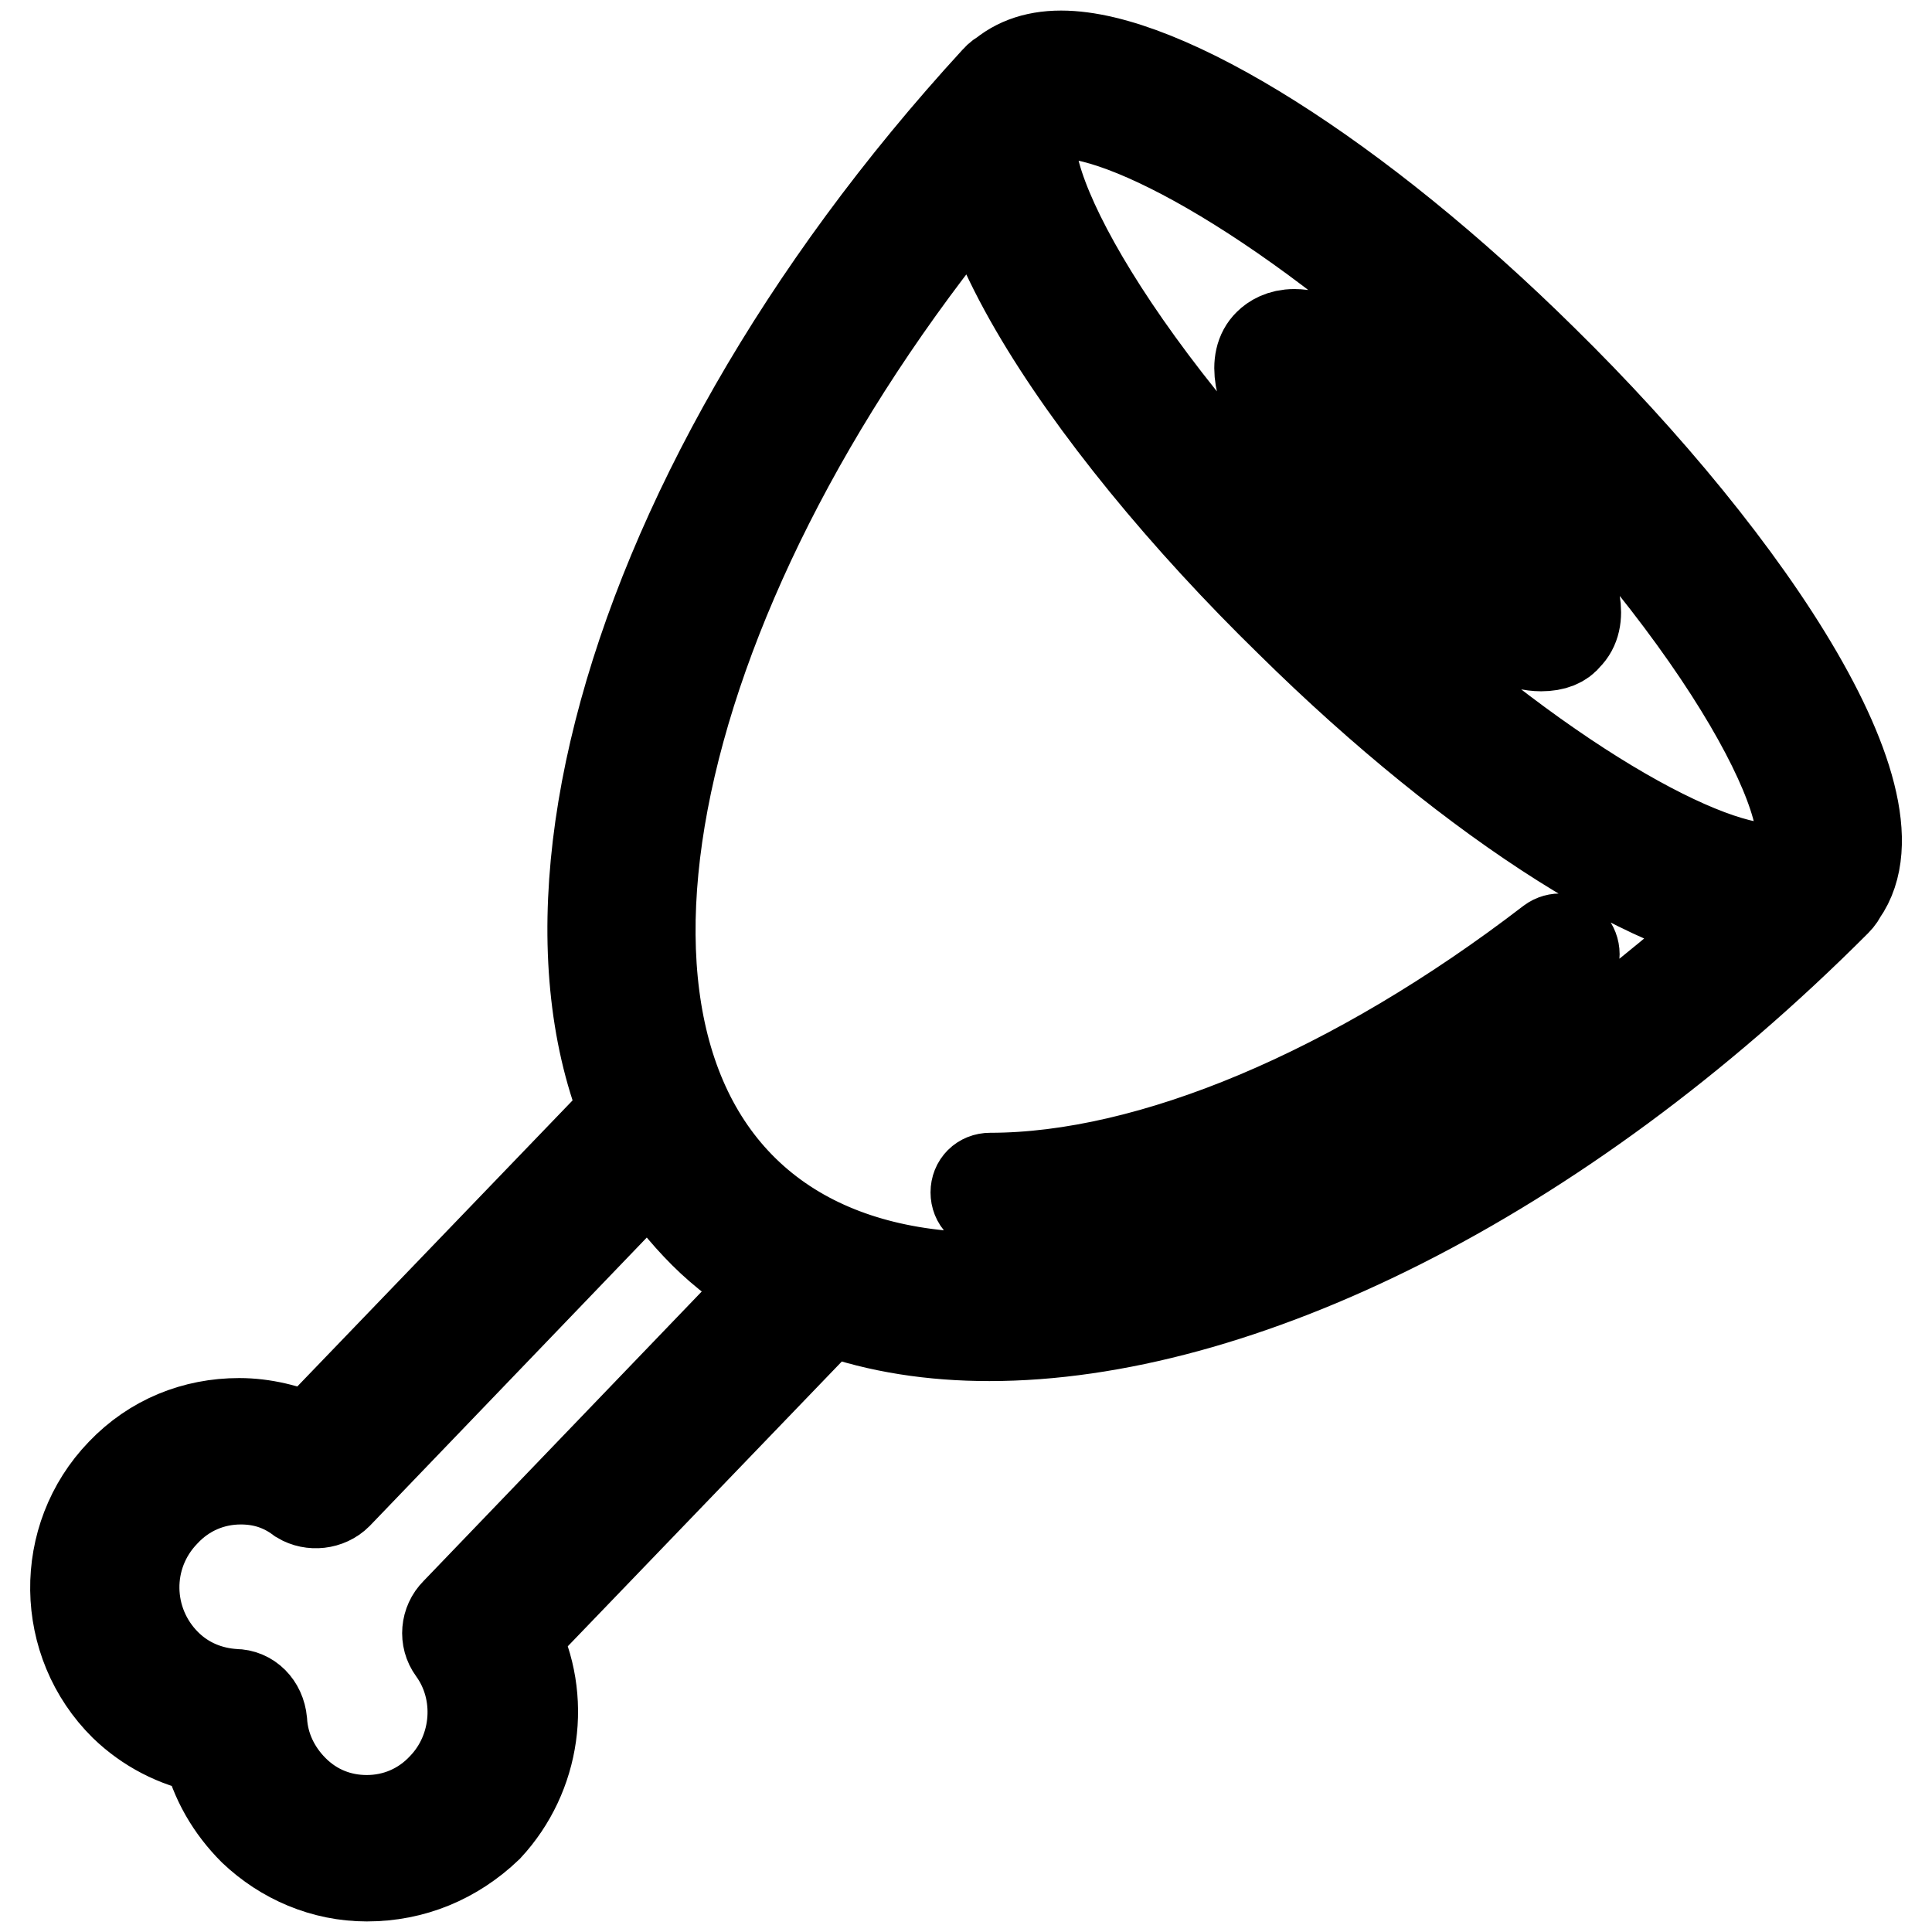
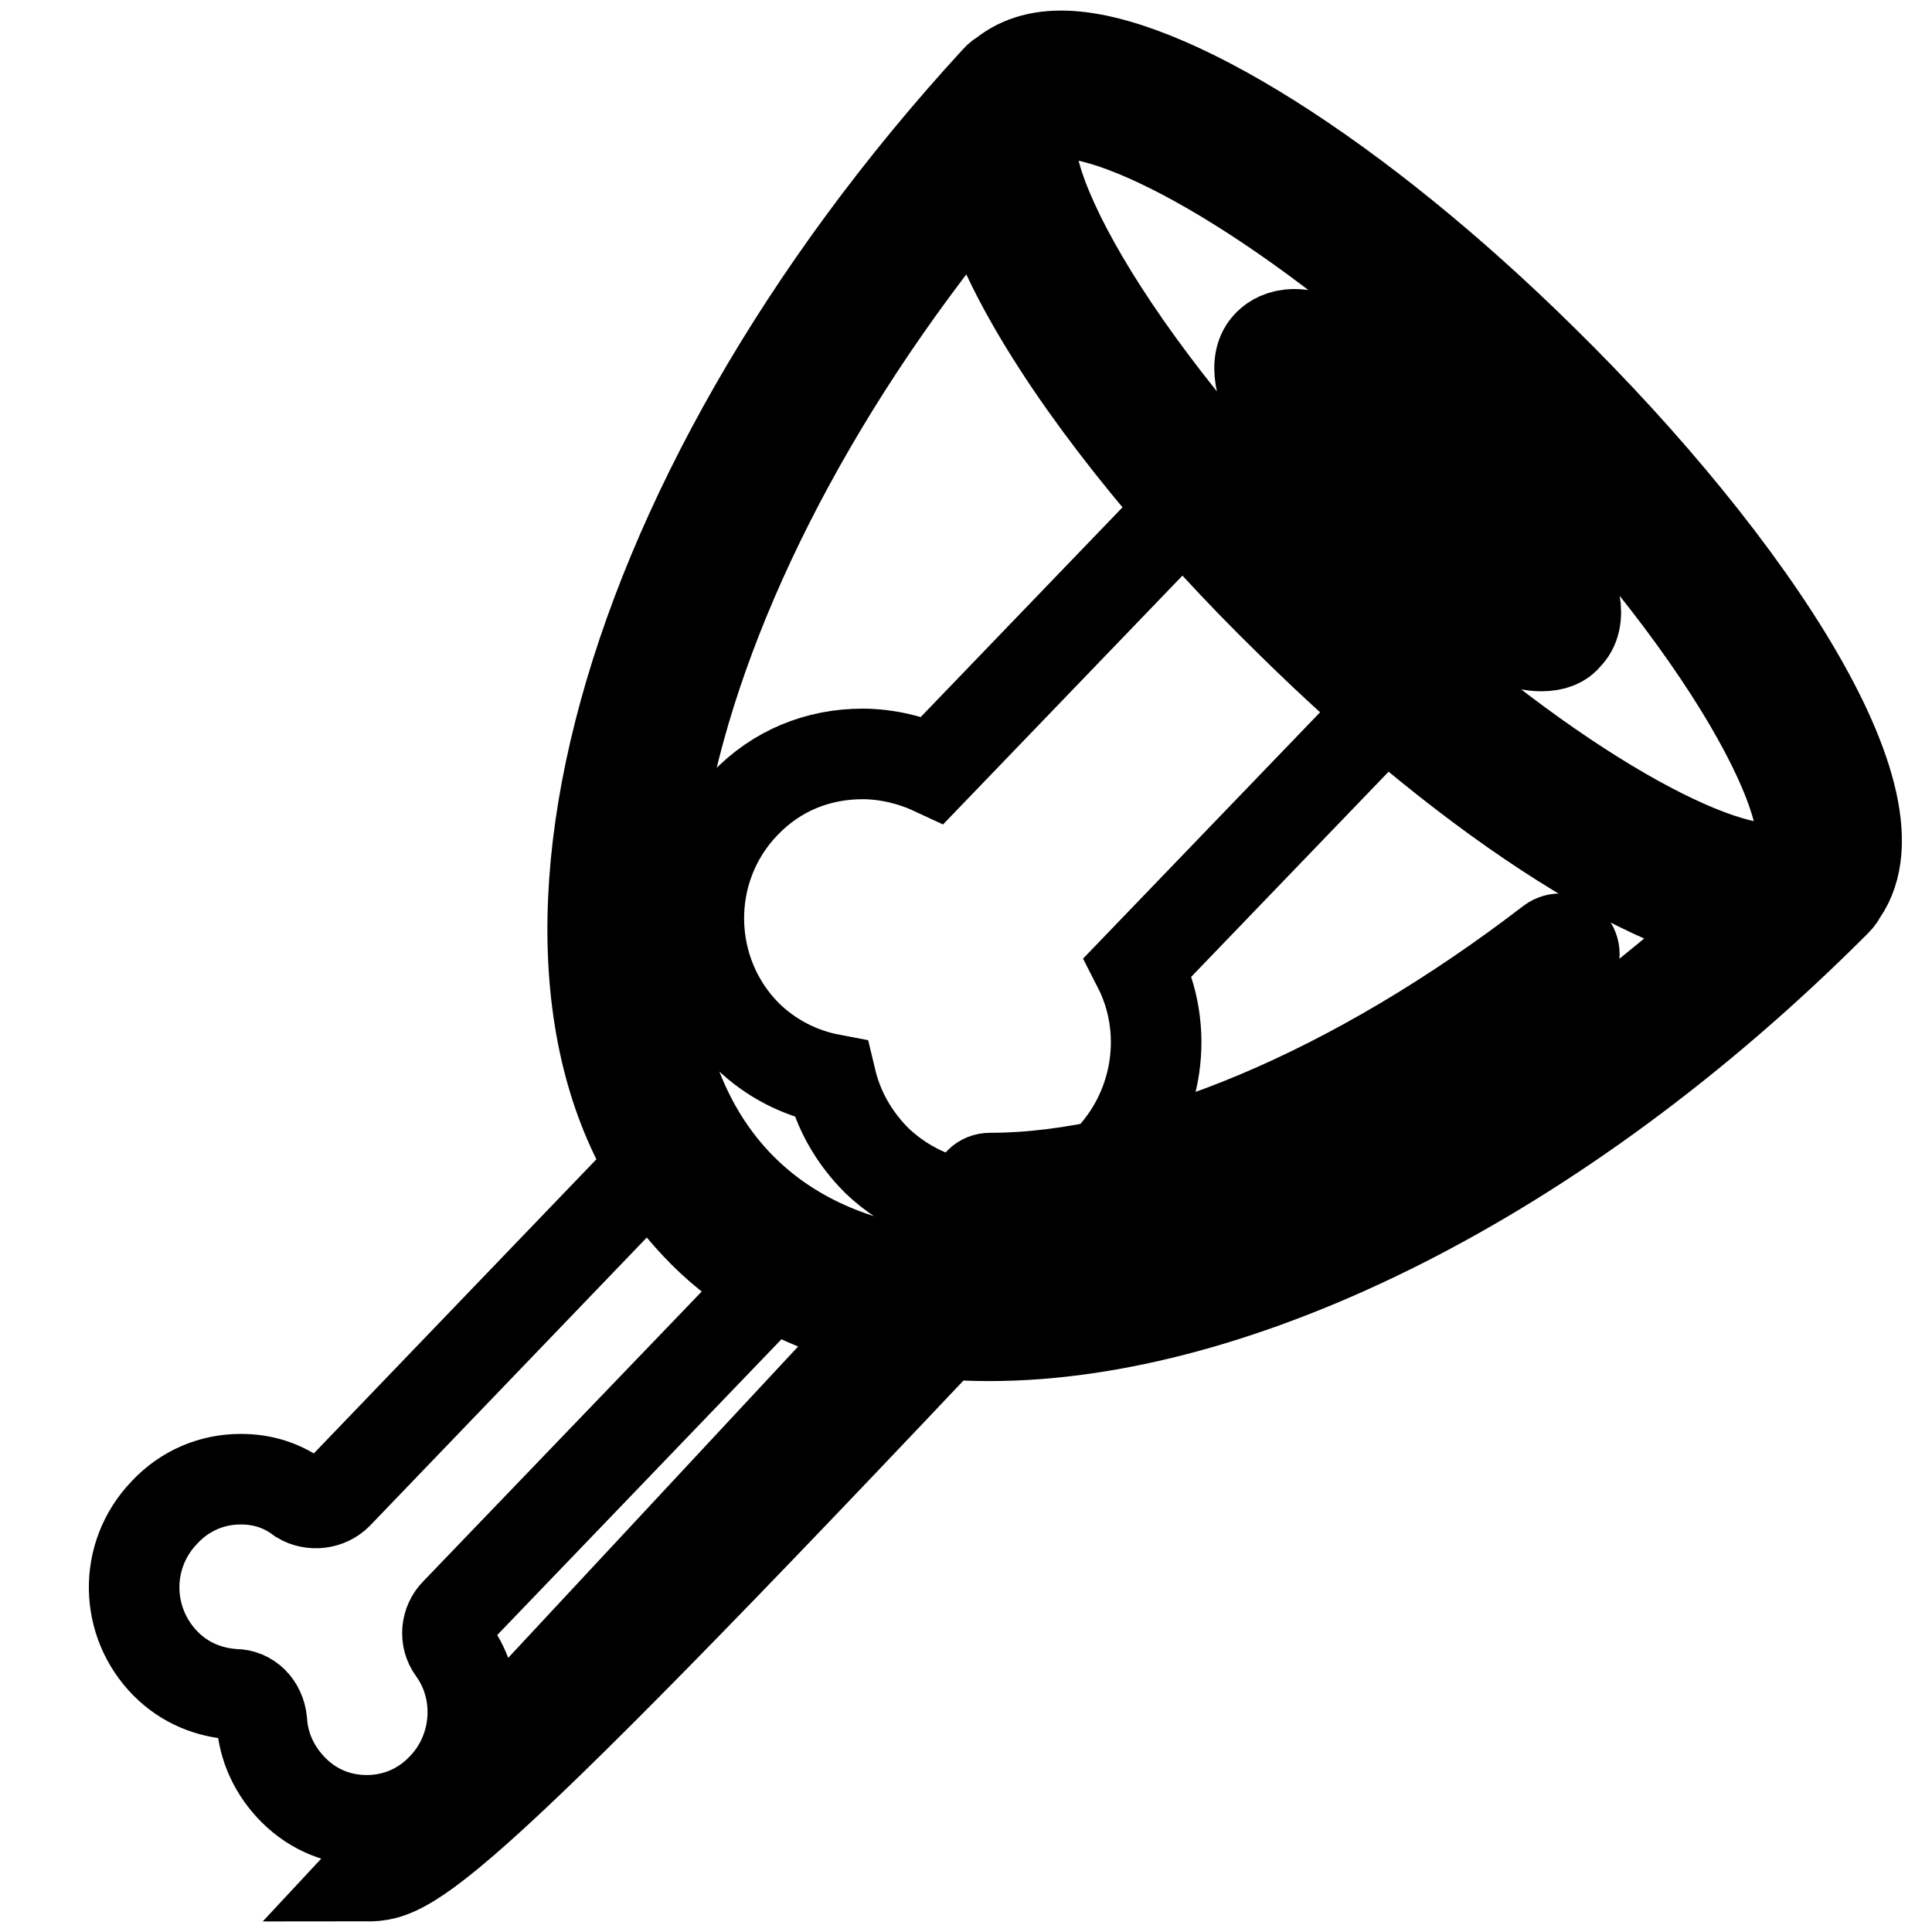
<svg xmlns="http://www.w3.org/2000/svg" version="1.1" x="0px" y="0px" viewBox="0 0 256 256" enable-background="new 0 0 256 256" xml:space="preserve">
  <g>
-     <path stroke-width="12" fill-opacity="0" stroke="#000000" d="M131.1,177c-15.2,0-28.3-4.4-37.8-13.7c-30-29.4-12.9-96.5,38.7-152.7c1.3-1.5,3.8-1.7,5.3-0.2 c1.5,1.3,1.7,3.8,0.2,5.3C89.5,68.2,72,131.8,98.6,157.8s89.1,6.5,139.4-43.7c1.5-1.5,3.8-1.5,5.3,0c1.5,1.5,1.5,3.8,0,5.3 C206.3,156.5,163.9,177,131.1,177z M131.2,159.9c-1.1,0-1.9-0.8-1.9-1.9c0-1.1,0.8-1.9,1.9-1.9c21.3,0,48.4-11.4,74.3-31.3 c0.8-0.6,2.1-0.6,2.7,0.4c0.6,0.8,0.6,2.1-0.4,2.7C181.4,148.3,153.5,159.9,131.2,159.9z M48.6,248.6c-5.7,0-11-2.3-15-6.1 c-3-3-5.1-6.6-6.1-10.8c-4.2-0.8-8-2.8-11-5.7c-8.5-8.4-8.7-22.2-0.4-30.8c4.2-4.4,9.7-6.6,15.6-6.6c3.2,0,6.5,0.8,9.3,2.1l43.3-45 c0.9-0.9,2.1-1.3,3.4-1.1c1.3,0.2,2.3,0.9,2.8,2.1c2.1,4.4,4.7,8.2,8,11.4c3.2,3.2,7.2,5.7,11.6,7.6c1.1,0.6,1.9,1.5,2.3,2.7 c0.4,1.1-0.2,2.5-0.9,3.4l-43.3,45c4.2,8.2,2.8,18.4-3.6,25.3C60.2,246.3,54.7,248.6,48.6,248.6L48.6,248.6z M31.9,196 c-3.8,0-7.4,1.5-10.1,4.4c-5.5,5.7-5.3,14.6,0.2,20.1c2.5,2.5,5.7,3.8,9.1,4c1.9,0,3.4,1.5,3.6,3.6c0.2,3.4,1.7,6.6,4.2,9.1 c2.7,2.7,6.1,4,9.7,4c3.8,0,7.4-1.5,10.1-4.4c4.7-4.9,5.3-12.7,1.3-18.2c-1.1-1.5-0.9-3.6,0.4-4.9l41.8-43.5 c-3.2-1.9-6.3-4.2-8.9-6.8c-2.7-2.7-4.9-5.5-7-8.7l-41.6,43.3c-1.3,1.3-3.4,1.5-4.9,0.6C37.4,196.8,34.8,196,31.9,196z  M234.8,122.7c-13.7,0-39.3-16.1-63.8-40.3c-27.7-27-49.8-60.4-38.9-71.8c2.1-2.1,4.9-3.2,8.5-3.2c13.7,0,39.3,16.1,63.8,40.3 c27.5,27,49.8,60.4,38.7,71.8C241.2,121.5,238.4,122.7,234.8,122.7z M140.7,15c-1.1,0-2.5,0.2-3.2,0.9c-4.7,4.9,8,31.1,38.6,61.2 c25.5,24.9,48.8,38,58.5,38c1.1,0,2.5-0.2,3.2-0.9c4.7-4.9-8-31.1-38.6-61.2C173.8,28.1,150.4,15,140.7,15L140.7,15z M204.2,85.6 c-4.9,0-13.9-5.5-22.6-14.2c-9.5-9.3-17.9-21.5-13.5-25.8c0.6-0.6,1.7-1.3,3.4-1.3c4.9,0,13.9,5.5,22.6,14.2 c9.5,9.3,17.9,21.5,13.5,25.8C207,85.1,205.9,85.6,204.2,85.6z M171.3,48.2c-0.4,0-0.6,0-0.8,0.2c-1.1,1.1,2.3,9.7,13.5,20.5 C192.8,77.5,200.8,82,204,82c0.4,0,0.6,0,0.8-0.2c1.1-1.1-2.3-9.7-13.5-20.5C182.5,52.8,174.7,48.2,171.3,48.2z" />
+     <path stroke-width="12" fill-opacity="0" stroke="#000000" d="M131.1,177c-15.2,0-28.3-4.4-37.8-13.7c-30-29.4-12.9-96.5,38.7-152.7c1.3-1.5,3.8-1.7,5.3-0.2 c1.5,1.3,1.7,3.8,0.2,5.3C89.5,68.2,72,131.8,98.6,157.8s89.1,6.5,139.4-43.7c1.5-1.5,3.8-1.5,5.3,0c1.5,1.5,1.5,3.8,0,5.3 C206.3,156.5,163.9,177,131.1,177z M131.2,159.9c-1.1,0-1.9-0.8-1.9-1.9c0-1.1,0.8-1.9,1.9-1.9c21.3,0,48.4-11.4,74.3-31.3 c0.8-0.6,2.1-0.6,2.7,0.4c0.6,0.8,0.6,2.1-0.4,2.7C181.4,148.3,153.5,159.9,131.2,159.9z c-5.7,0-11-2.3-15-6.1 c-3-3-5.1-6.6-6.1-10.8c-4.2-0.8-8-2.8-11-5.7c-8.5-8.4-8.7-22.2-0.4-30.8c4.2-4.4,9.7-6.6,15.6-6.6c3.2,0,6.5,0.8,9.3,2.1l43.3-45 c0.9-0.9,2.1-1.3,3.4-1.1c1.3,0.2,2.3,0.9,2.8,2.1c2.1,4.4,4.7,8.2,8,11.4c3.2,3.2,7.2,5.7,11.6,7.6c1.1,0.6,1.9,1.5,2.3,2.7 c0.4,1.1-0.2,2.5-0.9,3.4l-43.3,45c4.2,8.2,2.8,18.4-3.6,25.3C60.2,246.3,54.7,248.6,48.6,248.6L48.6,248.6z M31.9,196 c-3.8,0-7.4,1.5-10.1,4.4c-5.5,5.7-5.3,14.6,0.2,20.1c2.5,2.5,5.7,3.8,9.1,4c1.9,0,3.4,1.5,3.6,3.6c0.2,3.4,1.7,6.6,4.2,9.1 c2.7,2.7,6.1,4,9.7,4c3.8,0,7.4-1.5,10.1-4.4c4.7-4.9,5.3-12.7,1.3-18.2c-1.1-1.5-0.9-3.6,0.4-4.9l41.8-43.5 c-3.2-1.9-6.3-4.2-8.9-6.8c-2.7-2.7-4.9-5.5-7-8.7l-41.6,43.3c-1.3,1.3-3.4,1.5-4.9,0.6C37.4,196.8,34.8,196,31.9,196z  M234.8,122.7c-13.7,0-39.3-16.1-63.8-40.3c-27.7-27-49.8-60.4-38.9-71.8c2.1-2.1,4.9-3.2,8.5-3.2c13.7,0,39.3,16.1,63.8,40.3 c27.5,27,49.8,60.4,38.7,71.8C241.2,121.5,238.4,122.7,234.8,122.7z M140.7,15c-1.1,0-2.5,0.2-3.2,0.9c-4.7,4.9,8,31.1,38.6,61.2 c25.5,24.9,48.8,38,58.5,38c1.1,0,2.5-0.2,3.2-0.9c4.7-4.9-8-31.1-38.6-61.2C173.8,28.1,150.4,15,140.7,15L140.7,15z M204.2,85.6 c-4.9,0-13.9-5.5-22.6-14.2c-9.5-9.3-17.9-21.5-13.5-25.8c0.6-0.6,1.7-1.3,3.4-1.3c4.9,0,13.9,5.5,22.6,14.2 c9.5,9.3,17.9,21.5,13.5,25.8C207,85.1,205.9,85.6,204.2,85.6z M171.3,48.2c-0.4,0-0.6,0-0.8,0.2c-1.1,1.1,2.3,9.7,13.5,20.5 C192.8,77.5,200.8,82,204,82c0.4,0,0.6,0,0.8-0.2c1.1-1.1-2.3-9.7-13.5-20.5C182.5,52.8,174.7,48.2,171.3,48.2z" />
  </g>
</svg>